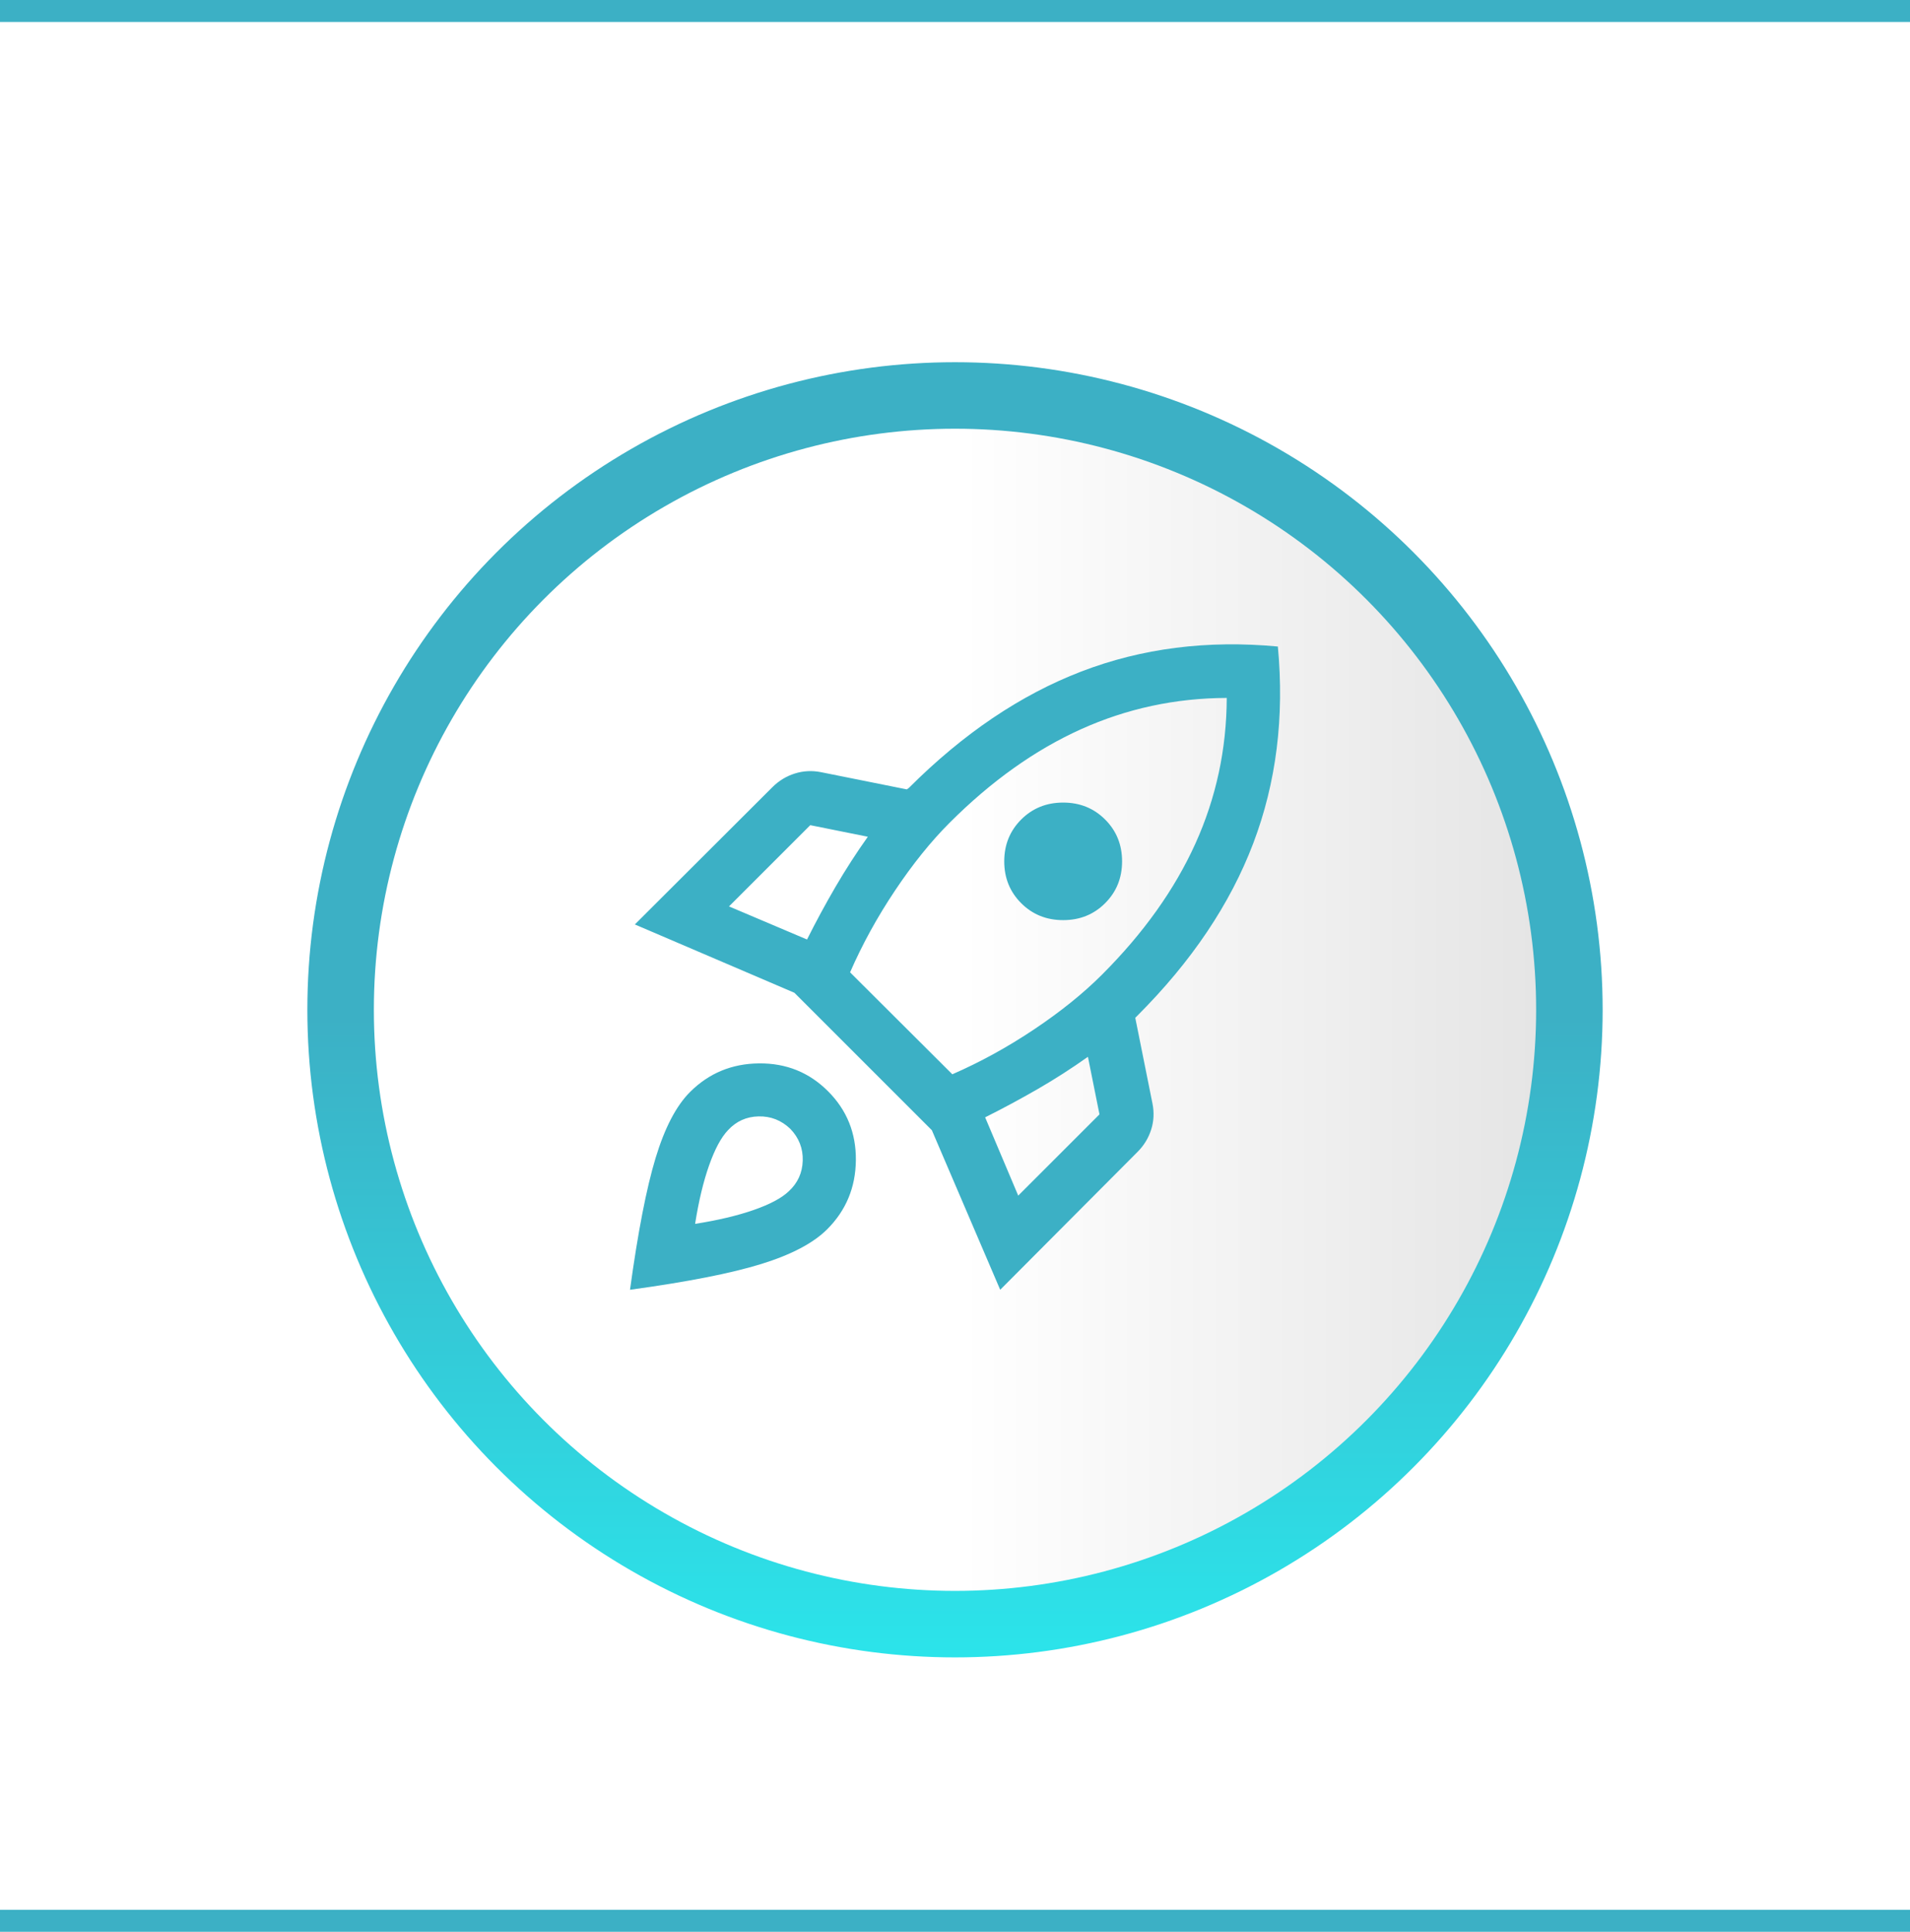
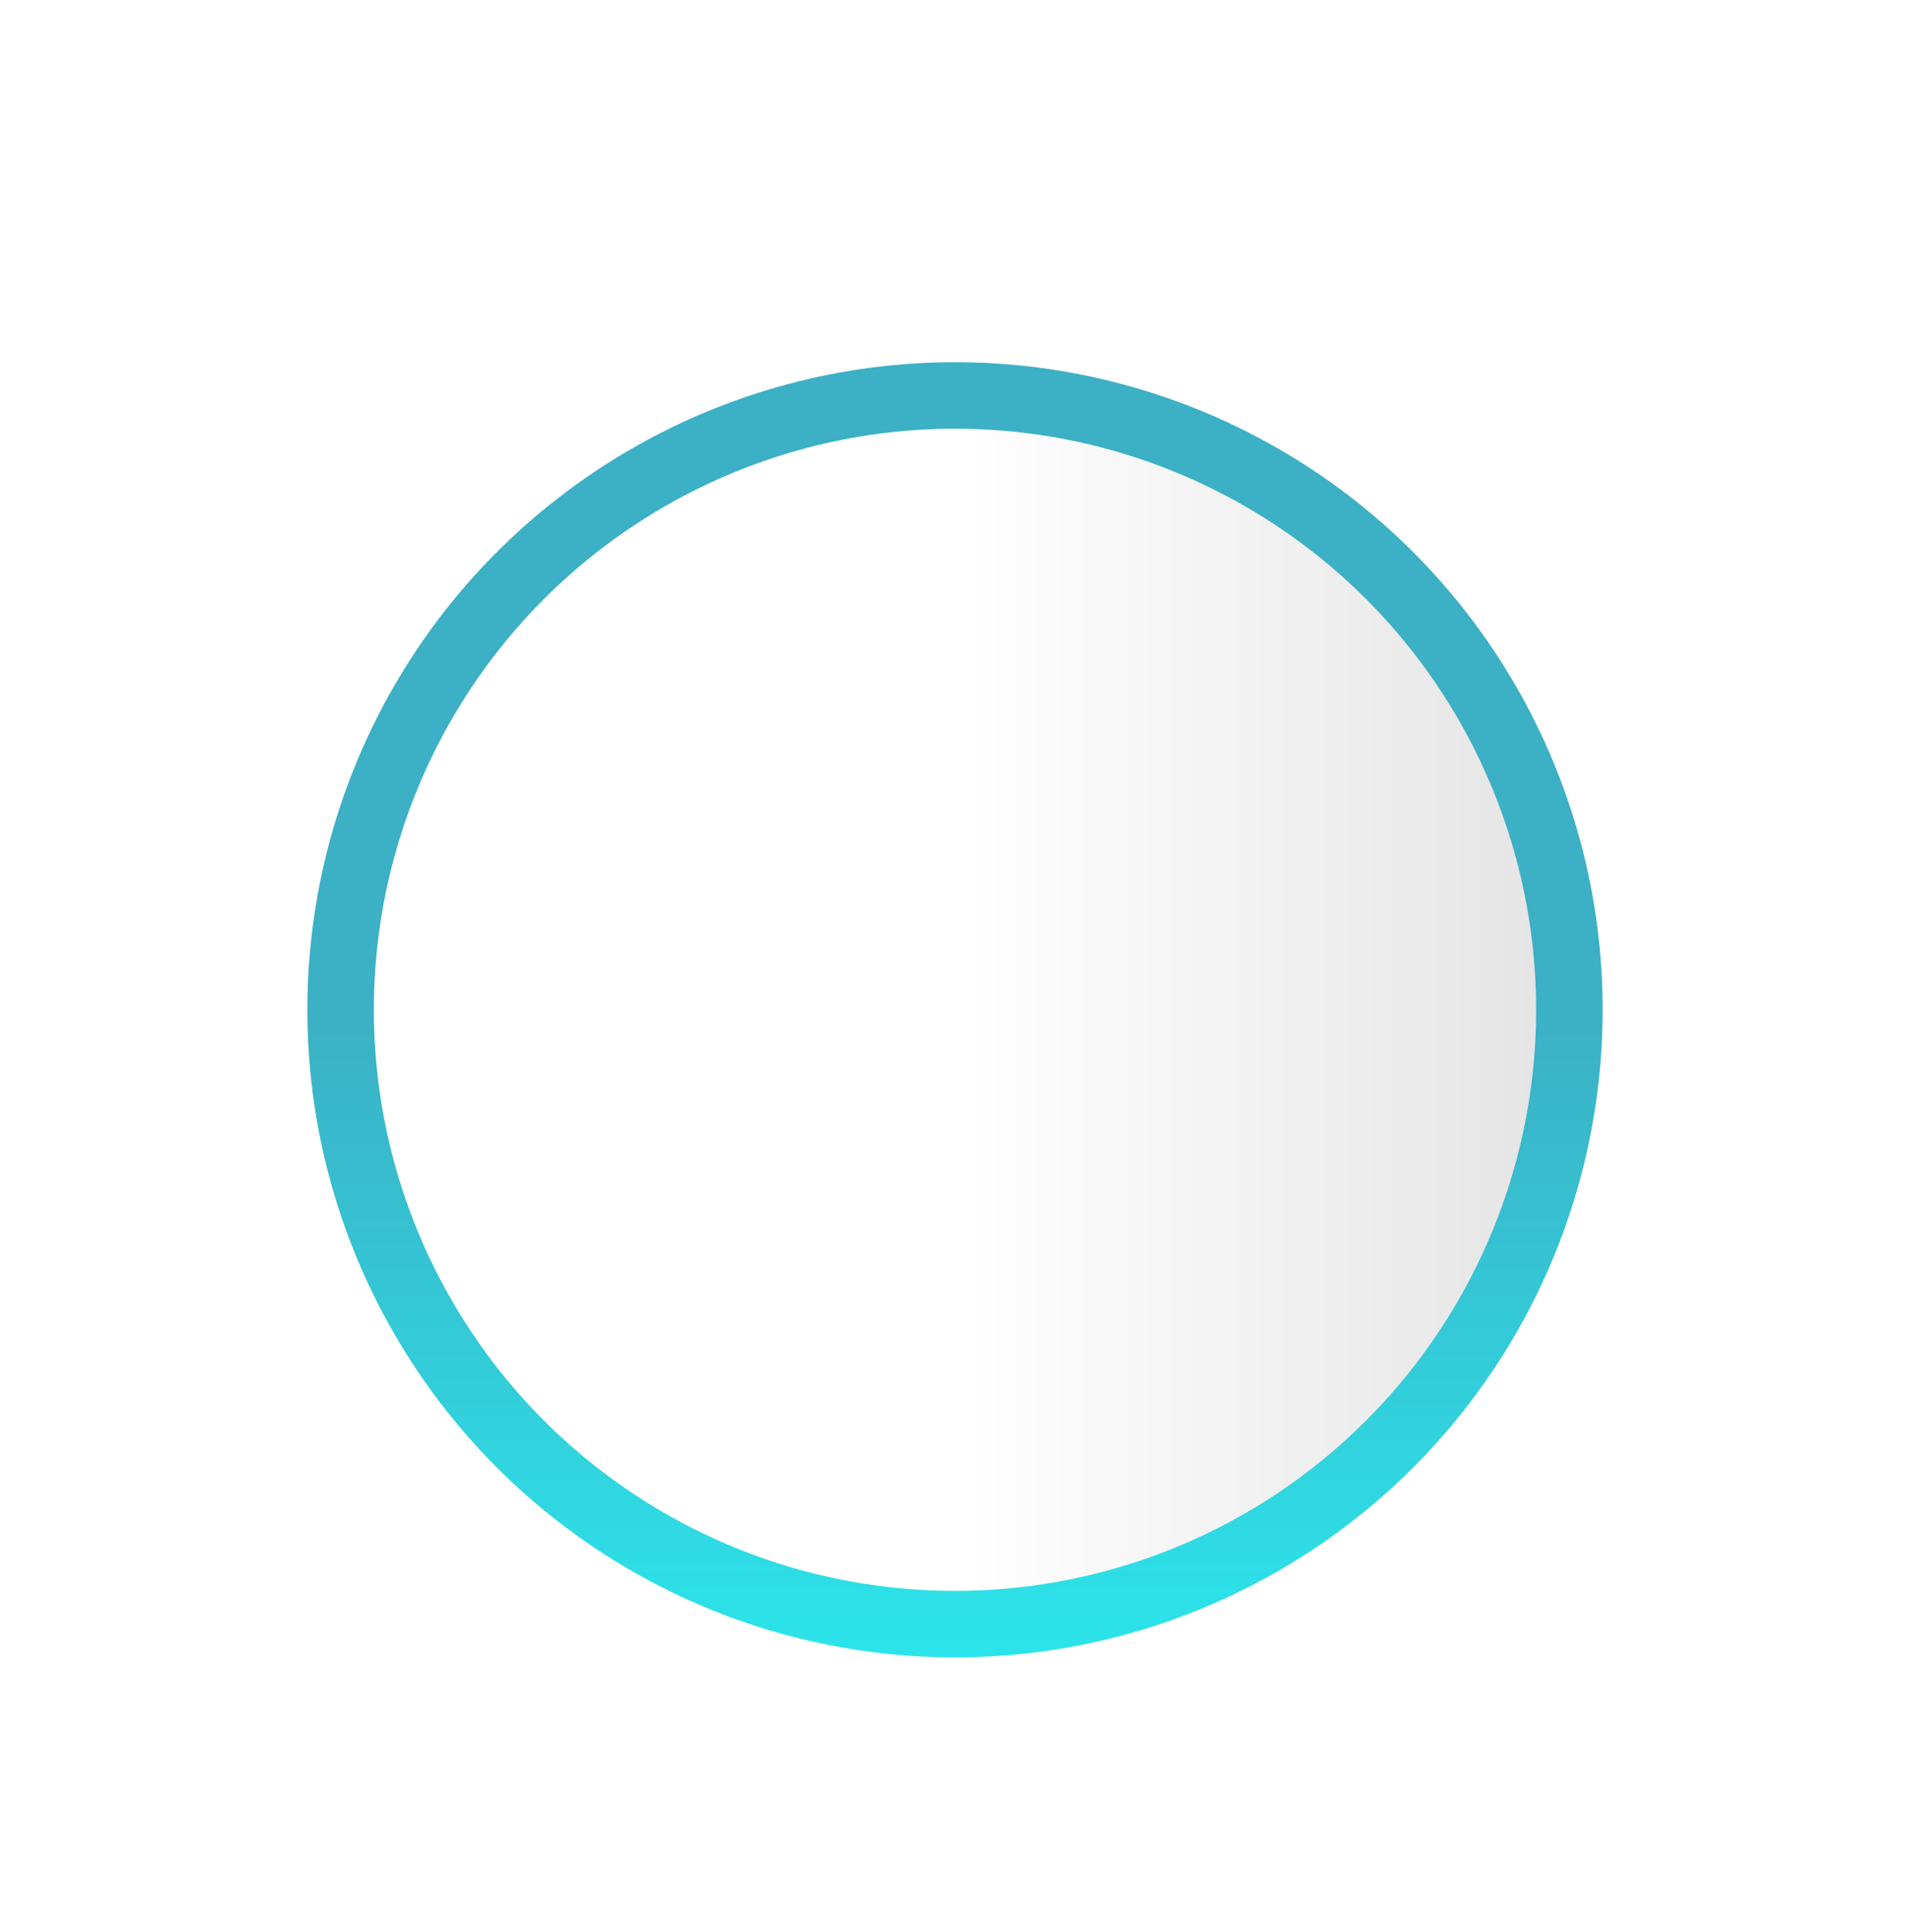
<svg xmlns="http://www.w3.org/2000/svg" width="174" height="176" viewBox="0 0 174 176" fill="none">
-   <rect y="1" width="174" height="174" fill="white" />
-   <rect y="174" width="174" height="2" fill="#3CB0C5" />
-   <rect width="174" height="2" fill="#3CB0C5" />
  <g filter="url(#filter0_d_4793_2163)">
    <circle cx="87" cy="88" r="59.5" fill="url(#paint0_linear_4793_2163)" stroke="white" />
    <circle cx="87" cy="88" r="52.941" fill="url(#paint1_linear_4793_2163)" />
  </g>
  <mask id="mask0_4793_2163" style="mask-type:alpha" maskUnits="userSpaceOnUse" x="51" y="52" width="72" height="72">
-     <rect x="51.707" y="52.703" width="70.588" height="70.588" fill="#D9D9D9" />
-   </mask>
+     </mask>
  <g mask="url(#mask0_4793_2163)">
-     <path d="M66.412 82.58L73.52 85.595C74.337 83.961 75.203 82.36 76.118 80.791C77.034 79.223 78.014 77.703 79.059 76.233L73.815 75.179L66.412 82.58ZM77.442 88.586L86.756 97.875C89.305 96.764 91.788 95.4 94.207 93.782C96.625 92.164 98.683 90.506 100.383 88.806C104.174 85.016 107.013 81.033 108.9 76.858C110.787 72.683 111.739 68.259 111.756 63.586C107.082 63.602 102.654 64.553 98.471 66.441C94.288 68.328 90.301 71.167 86.51 74.958C84.811 76.657 83.153 78.716 81.535 81.135C79.918 83.553 78.553 86.037 77.442 88.586ZM93.03 82.286C92.001 81.257 91.486 79.987 91.486 78.475C91.486 76.964 92.001 75.694 93.03 74.664C94.059 73.635 95.334 73.12 96.854 73.12C98.373 73.12 99.648 73.635 100.677 74.664C101.707 75.694 102.221 76.964 102.221 78.475C102.221 79.987 101.707 81.257 100.677 82.286C99.648 83.316 98.373 83.83 96.854 83.83C95.334 83.83 94.059 83.316 93.03 82.286ZM92.76 108.929L100.162 101.527L99.109 96.282C97.638 97.328 96.119 98.304 94.55 99.211C92.981 100.117 91.38 100.979 89.746 101.797L92.76 108.929ZM116.412 58.904C117.017 65.326 116.269 71.302 114.17 76.833C112.07 82.364 108.553 87.597 103.618 92.532C103.585 92.564 103.553 92.597 103.521 92.63C103.488 92.662 103.455 92.695 103.422 92.728L104.991 100.547C105.154 101.363 105.113 102.156 104.868 102.924C104.623 103.692 104.207 104.37 103.618 104.958L91.118 117.507L84.893 102.973L72.368 90.448L57.834 84.223L70.359 71.723C70.947 71.135 71.629 70.718 72.405 70.473C73.181 70.228 73.978 70.187 74.795 70.35L82.613 71.919C82.646 71.886 82.679 71.862 82.712 71.845C82.744 71.829 82.777 71.805 82.809 71.772C87.744 66.837 92.973 63.308 98.496 61.183C104.019 59.059 109.991 58.3 116.412 58.904ZM62.859 99.492C64.574 97.776 66.67 96.906 69.145 96.882C71.621 96.857 73.717 97.703 75.432 99.419C77.148 101.134 77.994 103.23 77.969 105.705C77.945 108.181 77.074 110.277 75.359 111.992C74.1 113.251 72.103 114.304 69.366 115.154C66.629 116.004 62.638 116.788 57.393 117.507C58.112 112.262 58.888 108.263 59.721 105.51C60.555 102.756 61.6 100.751 62.859 99.492ZM66.315 102.973C65.694 103.627 65.121 104.693 64.599 106.172C64.076 107.65 63.651 109.427 63.324 111.502C65.399 111.176 67.176 110.755 68.655 110.24C70.134 109.725 71.2 109.157 71.854 108.536C72.671 107.785 73.096 106.853 73.128 105.742C73.161 104.631 72.785 103.667 72.001 102.85C71.183 102.066 70.219 101.686 69.109 101.711C67.998 101.735 67.066 102.156 66.315 102.973Z" fill="#3CB0C5" />
+     <path d="M66.412 82.58L73.52 85.595C74.337 83.961 75.203 82.36 76.118 80.791C77.034 79.223 78.014 77.703 79.059 76.233L73.815 75.179L66.412 82.58ZM77.442 88.586L86.756 97.875C89.305 96.764 91.788 95.4 94.207 93.782C96.625 92.164 98.683 90.506 100.383 88.806C104.174 85.016 107.013 81.033 108.9 76.858C110.787 72.683 111.739 68.259 111.756 63.586C107.082 63.602 102.654 64.553 98.471 66.441C94.288 68.328 90.301 71.167 86.51 74.958C84.811 76.657 83.153 78.716 81.535 81.135ZM93.03 82.286C92.001 81.257 91.486 79.987 91.486 78.475C91.486 76.964 92.001 75.694 93.03 74.664C94.059 73.635 95.334 73.12 96.854 73.12C98.373 73.12 99.648 73.635 100.677 74.664C101.707 75.694 102.221 76.964 102.221 78.475C102.221 79.987 101.707 81.257 100.677 82.286C99.648 83.316 98.373 83.83 96.854 83.83C95.334 83.83 94.059 83.316 93.03 82.286ZM92.76 108.929L100.162 101.527L99.109 96.282C97.638 97.328 96.119 98.304 94.55 99.211C92.981 100.117 91.38 100.979 89.746 101.797L92.76 108.929ZM116.412 58.904C117.017 65.326 116.269 71.302 114.17 76.833C112.07 82.364 108.553 87.597 103.618 92.532C103.585 92.564 103.553 92.597 103.521 92.63C103.488 92.662 103.455 92.695 103.422 92.728L104.991 100.547C105.154 101.363 105.113 102.156 104.868 102.924C104.623 103.692 104.207 104.37 103.618 104.958L91.118 117.507L84.893 102.973L72.368 90.448L57.834 84.223L70.359 71.723C70.947 71.135 71.629 70.718 72.405 70.473C73.181 70.228 73.978 70.187 74.795 70.35L82.613 71.919C82.646 71.886 82.679 71.862 82.712 71.845C82.744 71.829 82.777 71.805 82.809 71.772C87.744 66.837 92.973 63.308 98.496 61.183C104.019 59.059 109.991 58.3 116.412 58.904ZM62.859 99.492C64.574 97.776 66.67 96.906 69.145 96.882C71.621 96.857 73.717 97.703 75.432 99.419C77.148 101.134 77.994 103.23 77.969 105.705C77.945 108.181 77.074 110.277 75.359 111.992C74.1 113.251 72.103 114.304 69.366 115.154C66.629 116.004 62.638 116.788 57.393 117.507C58.112 112.262 58.888 108.263 59.721 105.51C60.555 102.756 61.6 100.751 62.859 99.492ZM66.315 102.973C65.694 103.627 65.121 104.693 64.599 106.172C64.076 107.65 63.651 109.427 63.324 111.502C65.399 111.176 67.176 110.755 68.655 110.24C70.134 109.725 71.2 109.157 71.854 108.536C72.671 107.785 73.096 106.853 73.128 105.742C73.161 104.631 72.785 103.667 72.001 102.85C71.183 102.066 70.219 101.686 69.109 101.711C67.998 101.735 67.066 102.156 66.315 102.973Z" fill="#3CB0C5" />
  </g>
  <defs>
    <filter id="filter0_d_4793_2163" x="23" y="28" width="128" height="128" filterUnits="userSpaceOnUse" color-interpolation-filters="sRGB">
      <feFlood flood-opacity="0" result="BackgroundImageFix" />
      <feColorMatrix in="SourceAlpha" type="matrix" values="0 0 0 0 0 0 0 0 0 0 0 0 0 0 0 0 0 0 127 0" result="hardAlpha" />
      <feOffset dy="4" />
      <feGaussianBlur stdDeviation="2" />
      <feComposite in2="hardAlpha" operator="out" />
      <feColorMatrix type="matrix" values="0 0 0 0 0 0 0 0 0 0 0 0 0 0 0 0 0 0 0.25 0" />
      <feBlend mode="normal" in2="BackgroundImageFix" result="effect1_dropShadow_4793_2163" />
      <feBlend mode="normal" in="SourceGraphic" in2="effect1_dropShadow_4793_2163" result="shape" />
    </filter>
    <linearGradient id="paint0_linear_4793_2163" x1="87" y1="28" x2="87" y2="148" gradientUnits="userSpaceOnUse">
      <stop offset="0.505" stop-color="#3CB0C5" />
      <stop offset="1" stop-color="#2BE5EB" />
    </linearGradient>
    <linearGradient id="paint1_linear_4793_2163" x1="34.059" y1="88" x2="139.941" y2="88" gradientUnits="userSpaceOnUse">
      <stop offset="0.505" stop-color="white" />
      <stop offset="1" stop-color="#E5E5E5" />
    </linearGradient>
  </defs>
</svg>